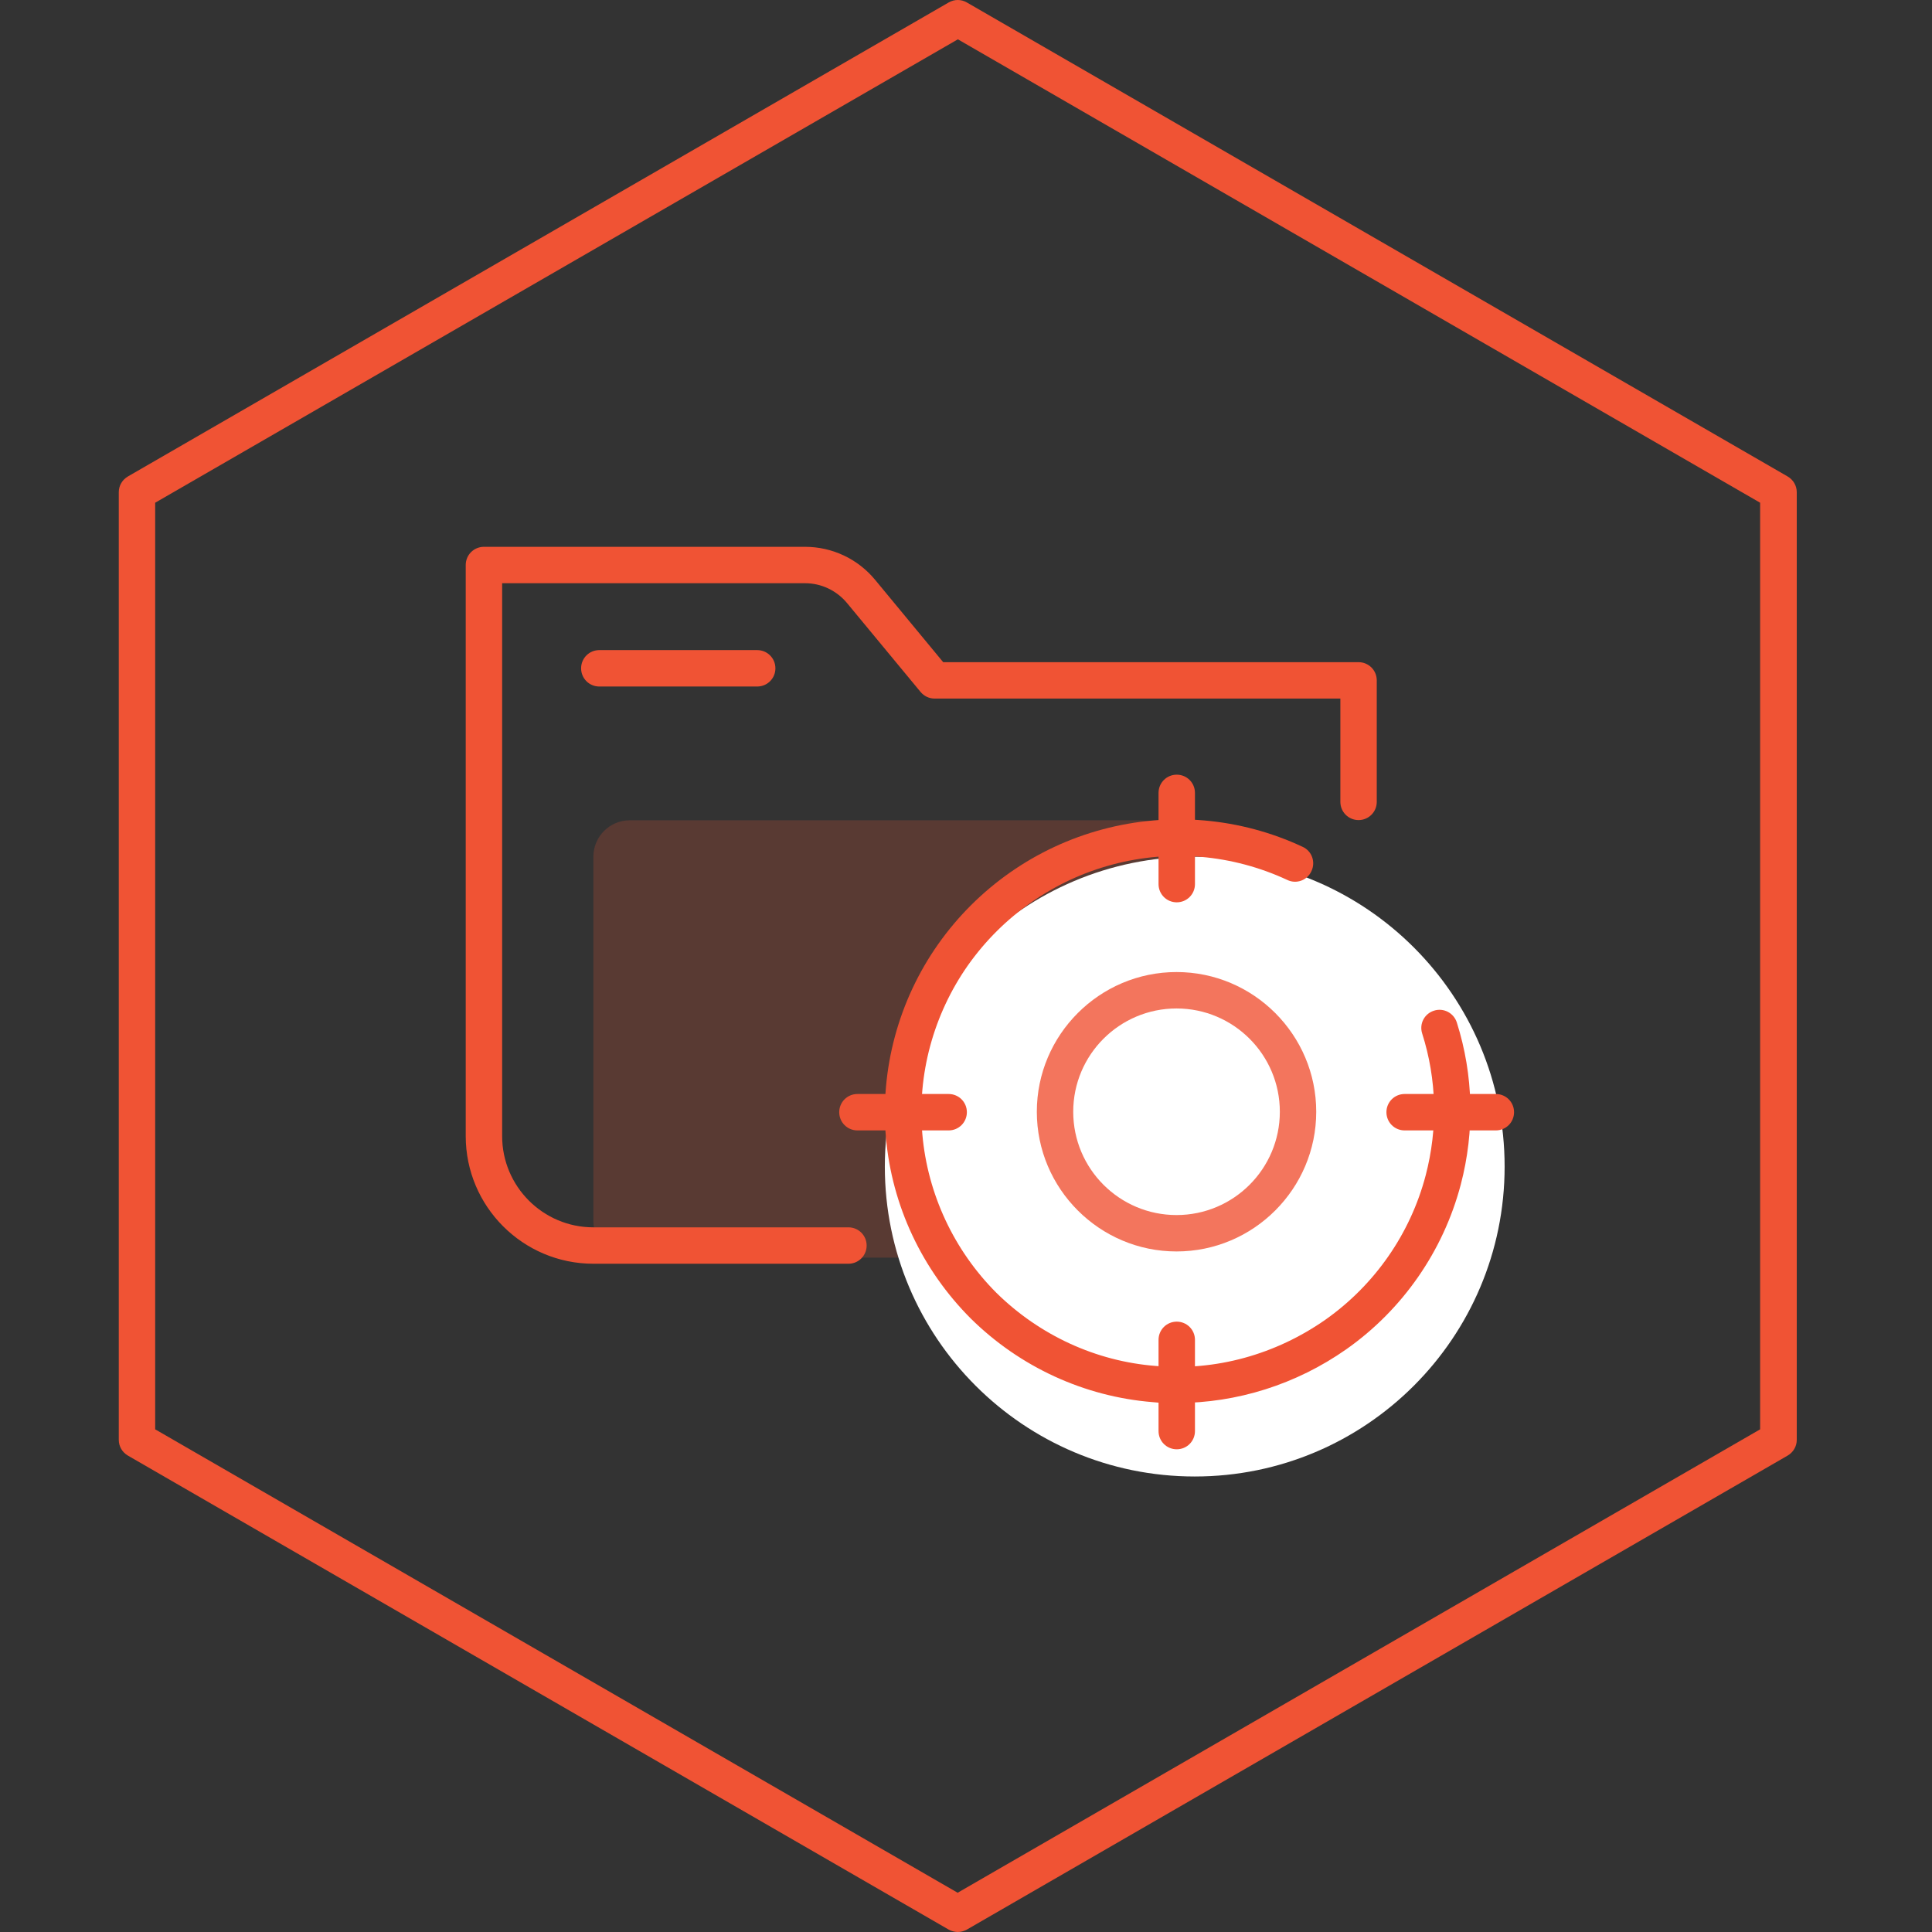
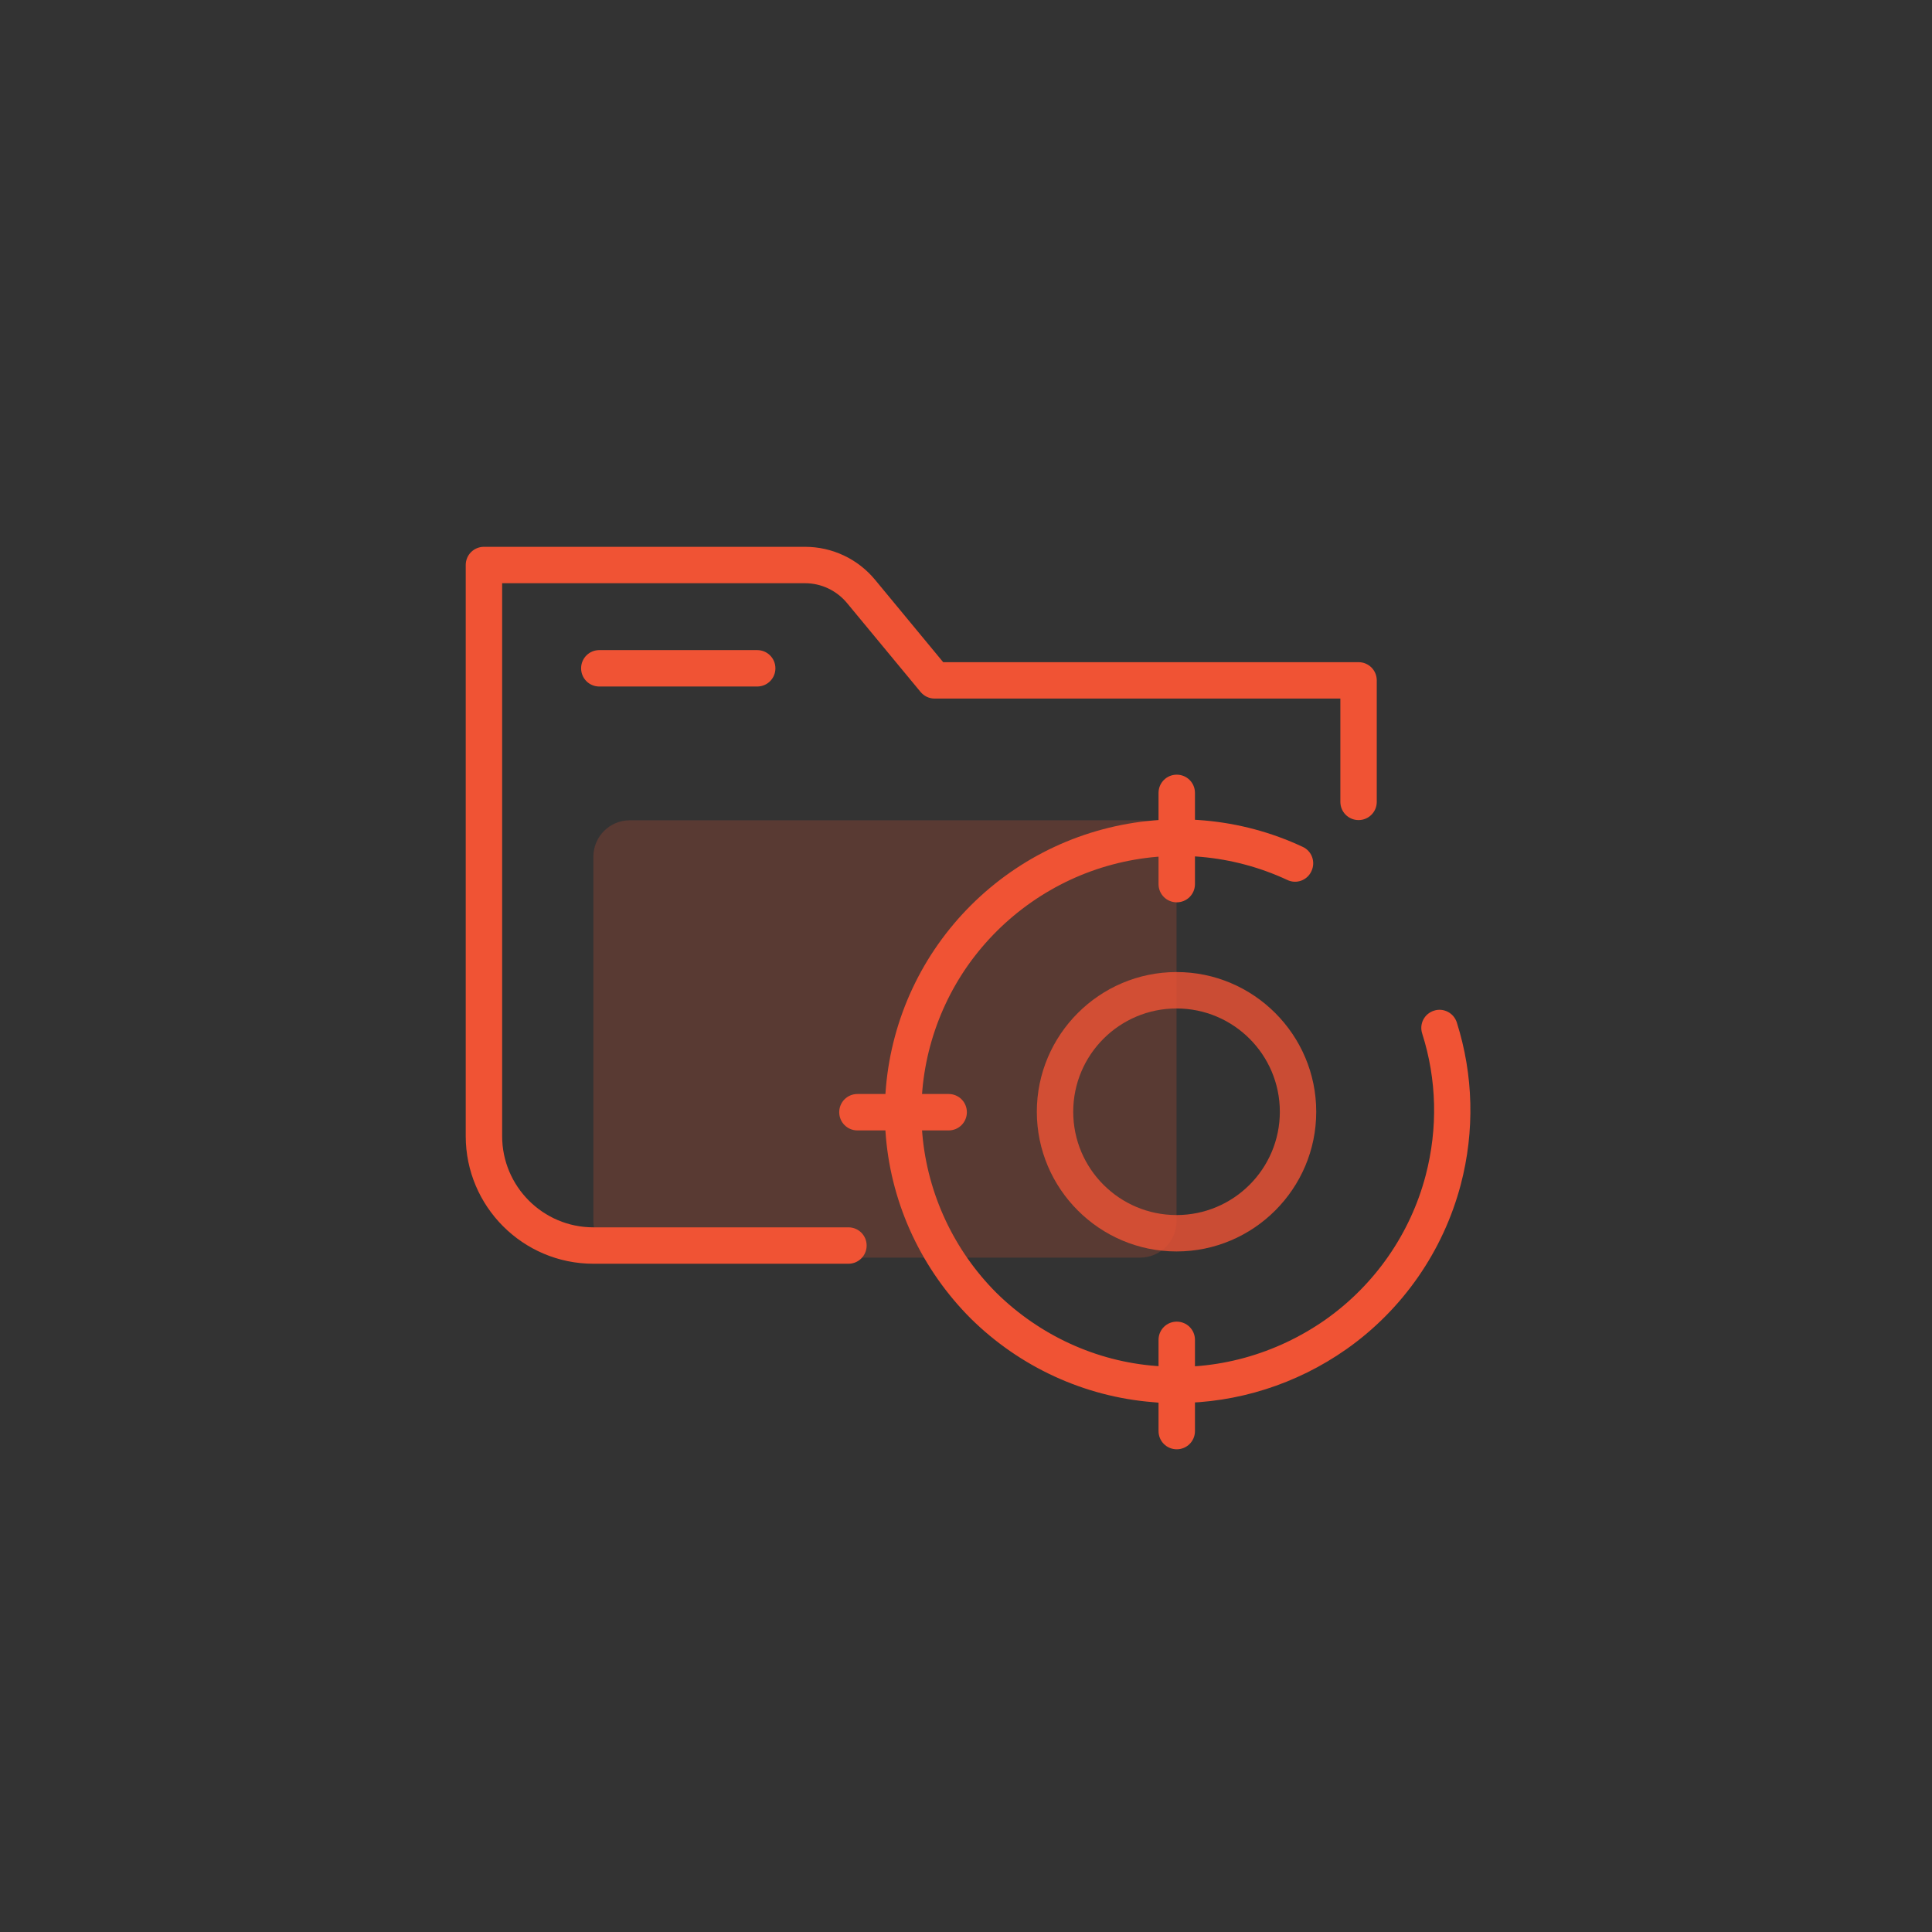
<svg xmlns="http://www.w3.org/2000/svg" width="100" height="100" viewBox="0 0 100 100" fill="none">
  <rect x="0" y="0" width="100" height="100" fill="#333333" stroke="none" />
  <g opacity="0.2">
    <path d="M59.013 42.458H32.597C31.557 42.458 30.713 43.302 30.713 44.343V63.209C30.713 64.25 31.557 65.094 32.597 65.094H59.013C60.053 65.094 60.897 64.25 60.897 63.209V44.343C60.897 43.302 60.053 42.458 59.013 42.458Z" fill="#F05334" />
  </g>
-   <path d="M61.839 76.423C70.698 76.423 77.879 69.241 77.879 60.383C77.879 51.524 70.698 44.343 61.839 44.343C52.981 44.343 45.799 51.524 45.799 60.383C45.799 69.241 52.981 76.423 61.839 76.423Z" fill="white" />
  <path d="M43.915 65.411H30.713C27.069 65.411 24.106 62.449 24.106 58.805V29.245C24.106 28.723 24.526 28.303 25.049 28.303H41.667C43.075 28.303 44.403 28.927 45.3 30.017L48.819 34.274H70.319C70.841 34.274 71.261 34.694 71.261 35.216V41.505C71.261 42.027 70.841 42.447 70.319 42.447C69.797 42.447 69.377 42.027 69.377 41.505V36.158H48.376C48.093 36.158 47.831 36.033 47.65 35.817L43.847 31.22C43.302 30.562 42.508 30.187 41.667 30.187H25.991V58.805C25.991 61.404 28.102 63.527 30.713 63.527H43.915C44.437 63.527 44.857 63.947 44.857 64.469C44.857 64.991 44.437 65.411 43.915 65.411Z" fill="#F05334" />
  <path d="M39.193 35.534H31.02C30.498 35.534 30.078 35.114 30.078 34.592C30.078 34.069 30.498 33.649 31.02 33.649H39.193C39.715 33.649 40.135 34.069 40.135 34.592C40.135 35.114 39.715 35.534 39.193 35.534Z" fill="#F05334" />
-   <path d="M49.58 100C49.421 100 49.25 99.955 49.103 99.875L6.625 75.344C6.33 75.174 6.148 74.867 6.148 74.527V25.476C6.148 25.136 6.33 24.829 6.625 24.659L49.103 0.128C49.398 -0.043 49.75 -0.043 50.045 0.128L92.523 24.659C92.818 24.829 93 25.136 93 25.476V74.527C93 74.867 92.818 75.174 92.523 75.344L50.045 99.875C49.897 99.955 49.739 100 49.568 100H49.58ZM8.032 73.982L49.568 97.968L91.104 73.982V26.021L49.58 2.035L8.032 26.021V73.982Z" fill="#F05334" />
  <path d="M60.92 72.631C60.5 72.631 60.08 72.62 59.66 72.574C56.13 72.29 52.792 70.758 50.25 68.249C47.73 65.729 46.163 62.403 45.856 58.873C45.55 55.342 46.504 51.789 48.558 48.872C50.613 45.955 53.632 43.843 57.083 42.924C60.534 42.004 64.201 42.322 67.425 43.832C67.901 44.047 68.106 44.615 67.879 45.092C67.663 45.569 67.096 45.773 66.63 45.546C63.803 44.229 60.591 43.945 57.572 44.751C54.552 45.557 51.907 47.408 50.102 49.962C48.309 52.516 47.468 55.626 47.741 58.714C48.013 61.801 49.376 64.719 51.578 66.921C53.803 69.112 56.731 70.463 59.819 70.701C62.918 70.974 66.028 70.111 68.605 68.306C71.148 66.513 72.998 63.867 73.793 60.837C74.429 58.407 74.372 55.876 73.611 53.492C73.453 52.993 73.725 52.47 74.224 52.312C74.713 52.153 75.246 52.425 75.405 52.925C76.268 55.649 76.336 58.544 75.609 61.313C74.701 64.764 72.59 67.795 69.684 69.838C67.096 71.655 64.031 72.62 60.92 72.62V72.631Z" fill="#F05334" />
  <path d="M60.908 46.704C60.386 46.704 59.966 46.284 59.966 45.762V41.039C59.966 40.517 60.386 40.097 60.908 40.097C61.431 40.097 61.851 40.517 61.851 41.039V45.762C61.851 46.284 61.431 46.704 60.908 46.704Z" fill="#F05334" />
  <path d="M60.908 75.015C60.386 75.015 59.966 74.595 59.966 74.073V69.35C59.966 68.828 60.386 68.408 60.908 68.408C61.431 68.408 61.851 68.828 61.851 69.35V74.073C61.851 74.595 61.431 75.015 60.908 75.015Z" fill="#F05334" />
-   <path d="M77.425 58.51H72.703C72.181 58.51 71.761 58.09 71.761 57.567C71.761 57.045 72.181 56.625 72.703 56.625H77.425C77.947 56.625 78.367 57.045 78.367 57.567C78.367 58.09 77.947 58.51 77.425 58.51Z" fill="#F05334" />
  <path d="M49.102 58.51H44.38C43.858 58.51 43.438 58.09 43.438 57.567C43.438 57.045 43.858 56.625 44.38 56.625H49.102C49.625 56.625 50.045 57.045 50.045 57.567C50.045 58.09 49.625 58.51 49.102 58.51Z" fill="#F05334" />
  <g opacity="0.8">
    <path d="M60.897 64.775C56.913 64.775 53.666 61.529 53.666 57.544C53.666 53.56 56.913 50.313 60.897 50.313C64.882 50.313 68.128 53.56 68.128 57.544C68.128 61.529 64.882 64.775 60.897 64.775ZM60.897 52.198C57.946 52.198 55.55 54.593 55.55 57.544C55.55 60.496 57.946 62.891 60.897 62.891C63.849 62.891 66.244 60.496 66.244 57.544C66.244 54.593 63.849 52.198 60.897 52.198Z" fill="#F05334" />
  </g>
</svg>